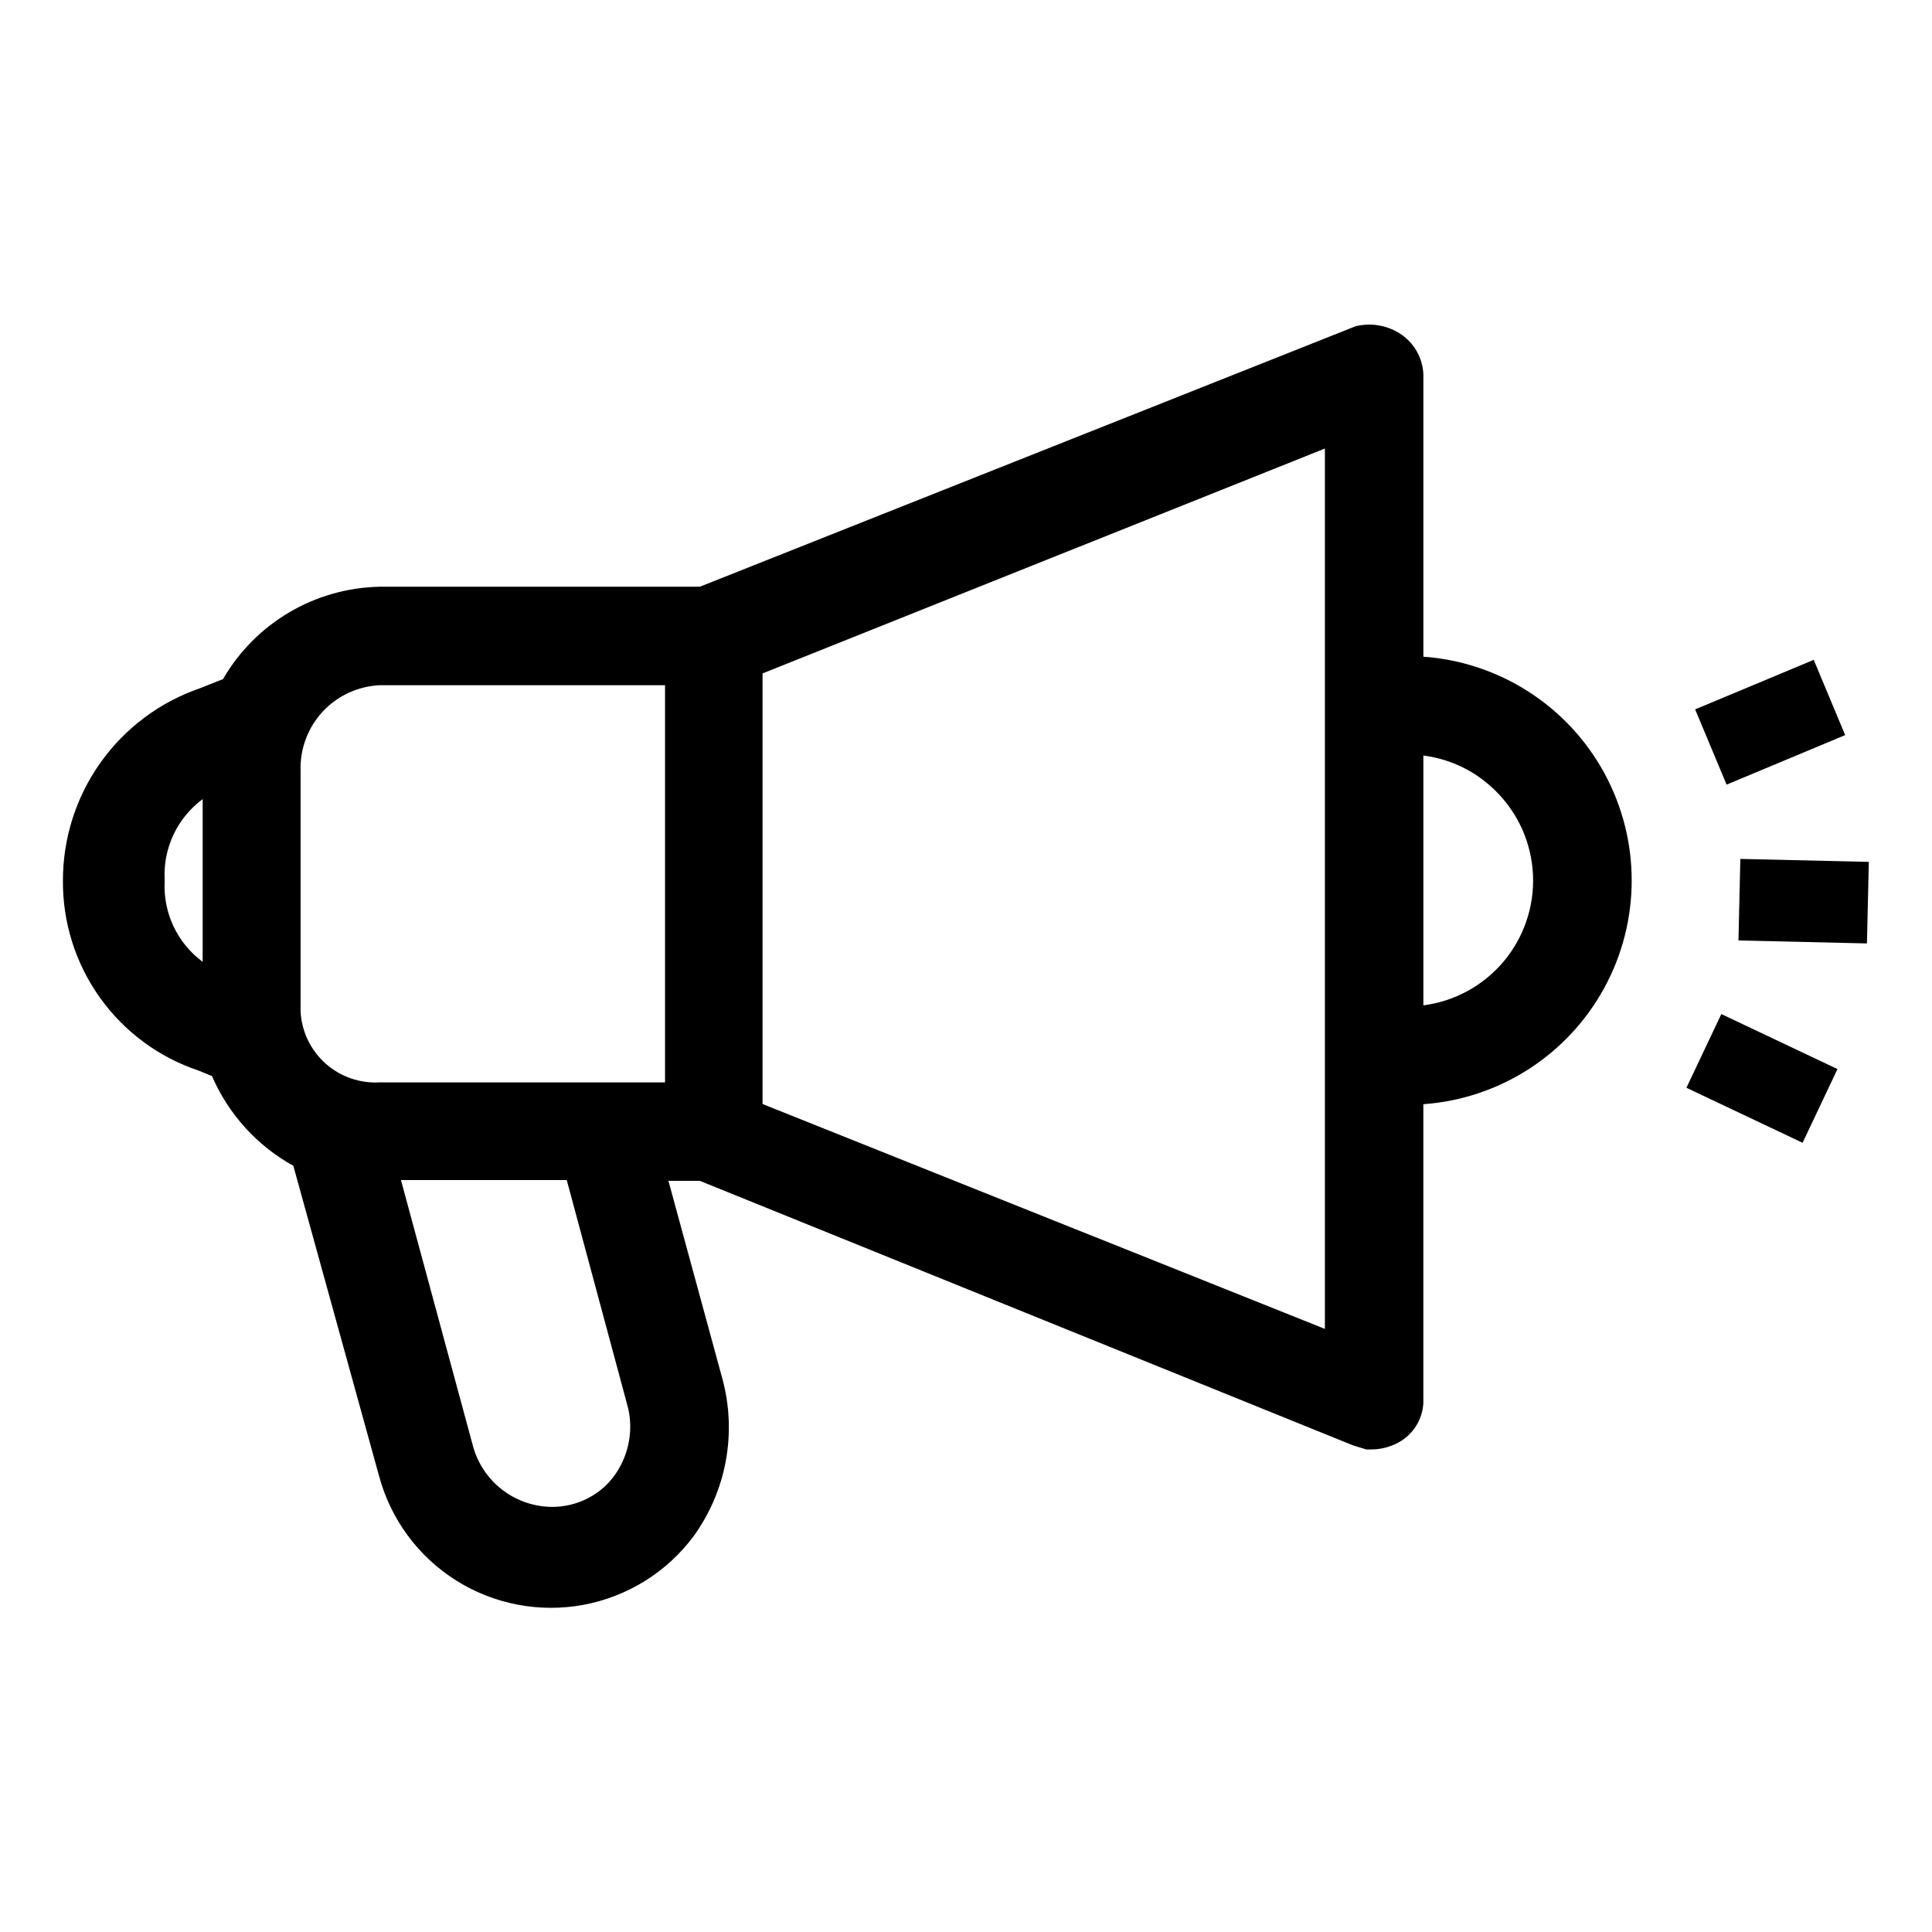
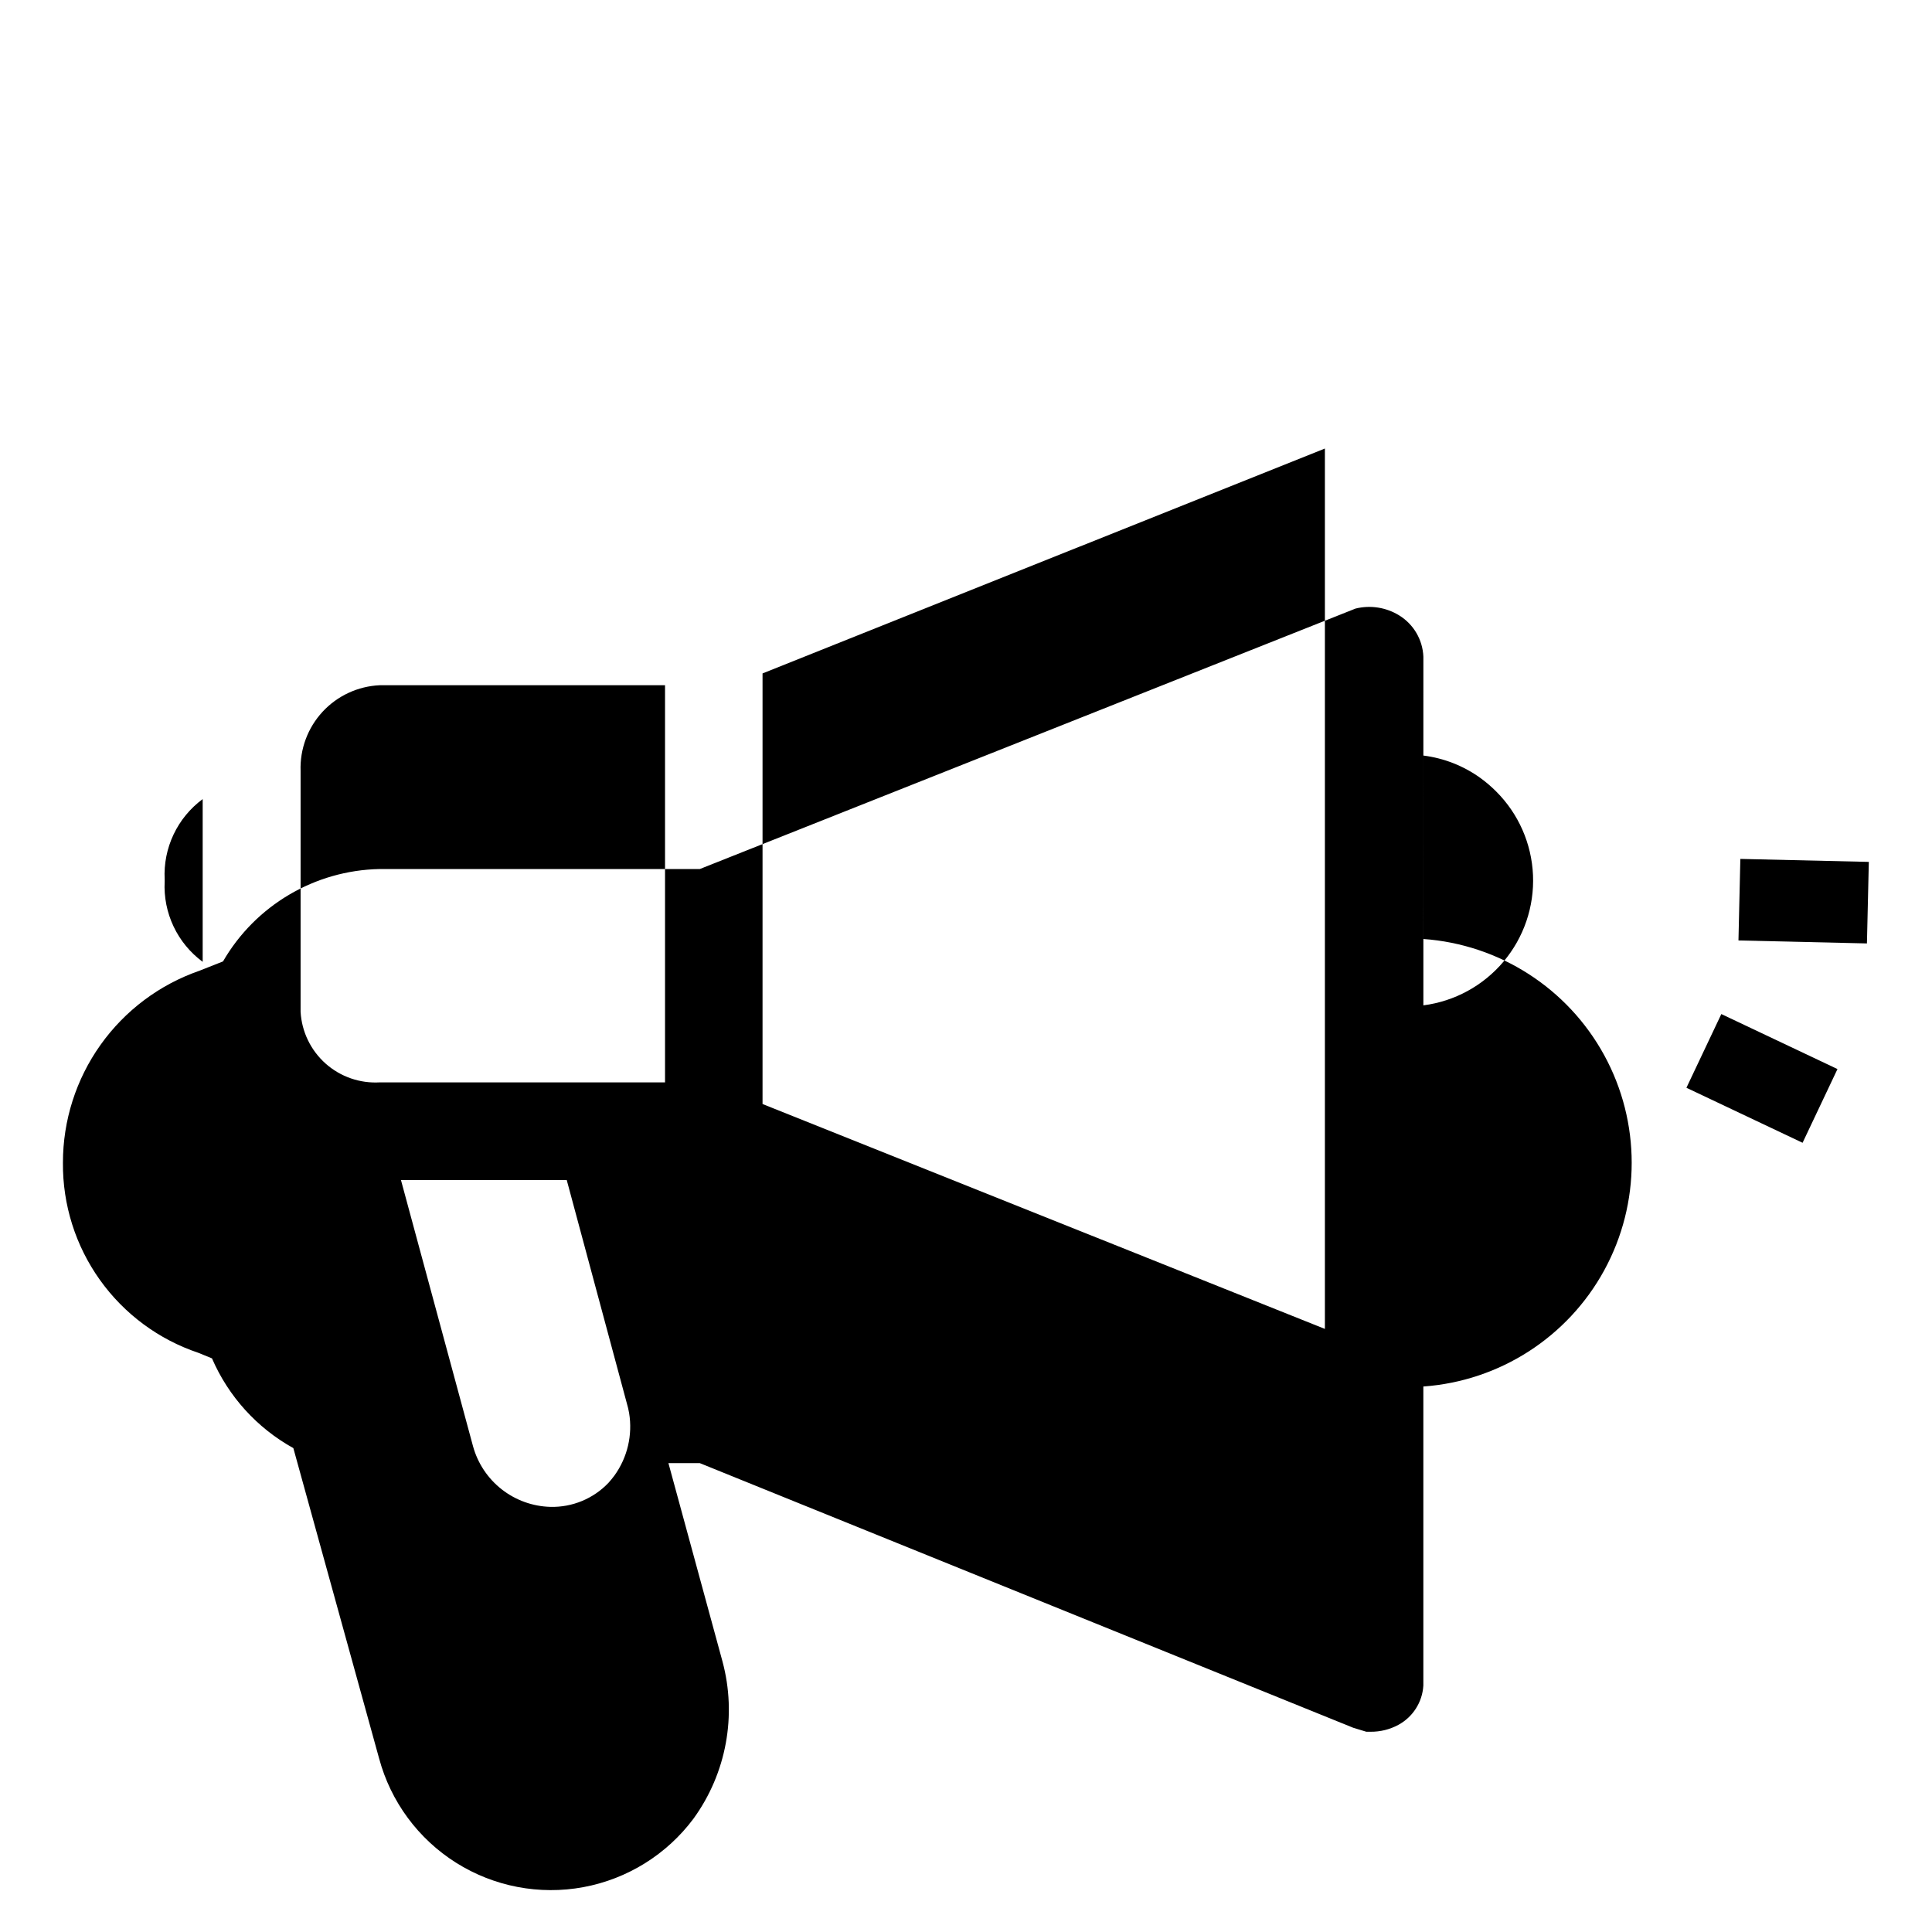
<svg xmlns="http://www.w3.org/2000/svg" fill="#000000" width="800px" height="800px" version="1.1" viewBox="144 144 512 512">
  <g>
    <path d="m590.92 432.27 9.25-19.535 30.781 14.578-9.25 19.535z" />
    <path d="m604.71 393.23 0.5-21.609 34.047 0.789-0.5 21.609z" />
-     <path d="m593.23 331.99 31.426-13.125 8.332 19.945-31.426 13.125z" />
-     <path d="m521.21 318.03v-74.812c-0.184-4.484-2.582-8.578-6.398-10.934-3.461-2.141-7.637-2.793-11.586-1.816l-173.77 69.023h-84.891c-17.152 0.352-32.875 9.637-41.465 24.484l-6.246 2.469c-10.574 3.668-19.738 10.539-26.223 19.66-6.484 9.121-9.961 20.035-9.953 31.227-0.094 11.113 3.328 21.973 9.781 31.023 6.453 9.051 15.602 15.824 26.141 19.355l3.578 1.461c4.363 10.094 11.945 18.457 21.562 23.781l22.723 82.223c3.078 11.457 10.363 21.332 20.398 27.656s22.09 8.633 33.754 6.469c11.664-2.168 22.082-8.648 29.176-18.156 8.723-12.035 11.535-27.367 7.66-41.715l-14.309-52.496h8.312l173.16 70.129 3.477 1.059h1.16-0.004c2.551 0.02 5.062-0.602 7.309-1.812 3.875-2.09 6.391-6.035 6.648-10.43v-79.25c20.18-1.441 38.242-13.047 47.941-30.805 9.695-17.758 9.695-39.227 0-56.984-9.699-17.758-27.762-29.367-47.941-30.809zm15.113 32.145c1.488 1.082 2.887 2.277 4.184 3.578 5.91 5.902 9.391 13.809 9.754 22.156s-2.422 16.527-7.801 22.918c-5.383 6.394-12.965 10.535-21.25 11.602v-66.199c5.457 0.688 10.652 2.731 15.113 5.945zm-41.211-87.309v233.31l-149.03-59.602v-114.11zm-250.44 62.723h75.57v105.25h-75.57c-5.269 0.316-10.445-1.477-14.387-4.984-3.941-3.508-6.324-8.441-6.625-13.707v-1.562-62.27c-0.203-5.793 1.891-11.434 5.824-15.691 3.938-4.254 9.395-6.781 15.188-7.031zm66.047 192.86c0.965 5.82-0.43 11.785-3.879 16.574-0.504 0.656-1.008 1.309-1.562 1.914-4 4.219-9.602 6.543-15.414 6.398-4.691-0.125-9.215-1.754-12.91-4.648-3.691-2.894-6.356-6.898-7.598-11.422l-19.094-70.535h43.934l15.918 59.148c0.254 0.844 0.457 1.703 0.605 2.57zm-123.08-141.37c-0.434-8.344 3.352-16.348 10.074-21.309v43.125c-6.723-4.961-10.508-12.969-10.074-21.312z" />
+     <path d="m521.21 318.03c-0.184-4.484-2.582-8.578-6.398-10.934-3.461-2.141-7.637-2.793-11.586-1.816l-173.77 69.023h-84.891c-17.152 0.352-32.875 9.637-41.465 24.484l-6.246 2.469c-10.574 3.668-19.738 10.539-26.223 19.66-6.484 9.121-9.961 20.035-9.953 31.227-0.094 11.113 3.328 21.973 9.781 31.023 6.453 9.051 15.602 15.824 26.141 19.355l3.578 1.461c4.363 10.094 11.945 18.457 21.562 23.781l22.723 82.223c3.078 11.457 10.363 21.332 20.398 27.656s22.09 8.633 33.754 6.469c11.664-2.168 22.082-8.648 29.176-18.156 8.723-12.035 11.535-27.367 7.66-41.715l-14.309-52.496h8.312l173.16 70.129 3.477 1.059h1.16-0.004c2.551 0.02 5.062-0.602 7.309-1.812 3.875-2.09 6.391-6.035 6.648-10.43v-79.25c20.18-1.441 38.242-13.047 47.941-30.805 9.695-17.758 9.695-39.227 0-56.984-9.699-17.758-27.762-29.367-47.941-30.809zm15.113 32.145c1.488 1.082 2.887 2.277 4.184 3.578 5.91 5.902 9.391 13.809 9.754 22.156s-2.422 16.527-7.801 22.918c-5.383 6.394-12.965 10.535-21.25 11.602v-66.199c5.457 0.688 10.652 2.731 15.113 5.945zm-41.211-87.309v233.31l-149.03-59.602v-114.11zm-250.44 62.723h75.57v105.25h-75.57c-5.269 0.316-10.445-1.477-14.387-4.984-3.941-3.508-6.324-8.441-6.625-13.707v-1.562-62.27c-0.203-5.793 1.891-11.434 5.824-15.691 3.938-4.254 9.395-6.781 15.188-7.031zm66.047 192.86c0.965 5.82-0.43 11.785-3.879 16.574-0.504 0.656-1.008 1.309-1.562 1.914-4 4.219-9.602 6.543-15.414 6.398-4.691-0.125-9.215-1.754-12.91-4.648-3.691-2.894-6.356-6.898-7.598-11.422l-19.094-70.535h43.934l15.918 59.148c0.254 0.844 0.457 1.703 0.605 2.57zm-123.08-141.37c-0.434-8.344 3.352-16.348 10.074-21.309v43.125c-6.723-4.961-10.508-12.969-10.074-21.312z" />
  </g>
</svg>